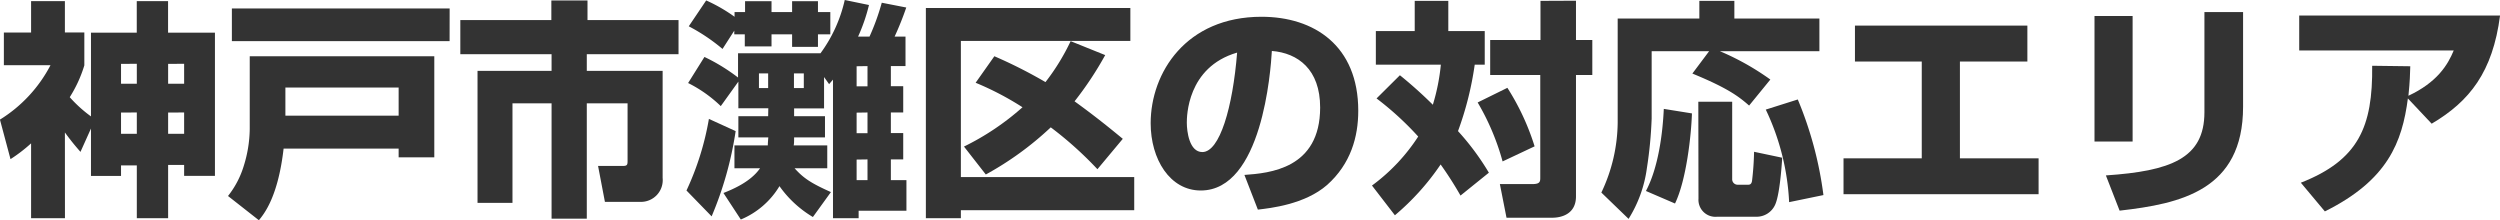
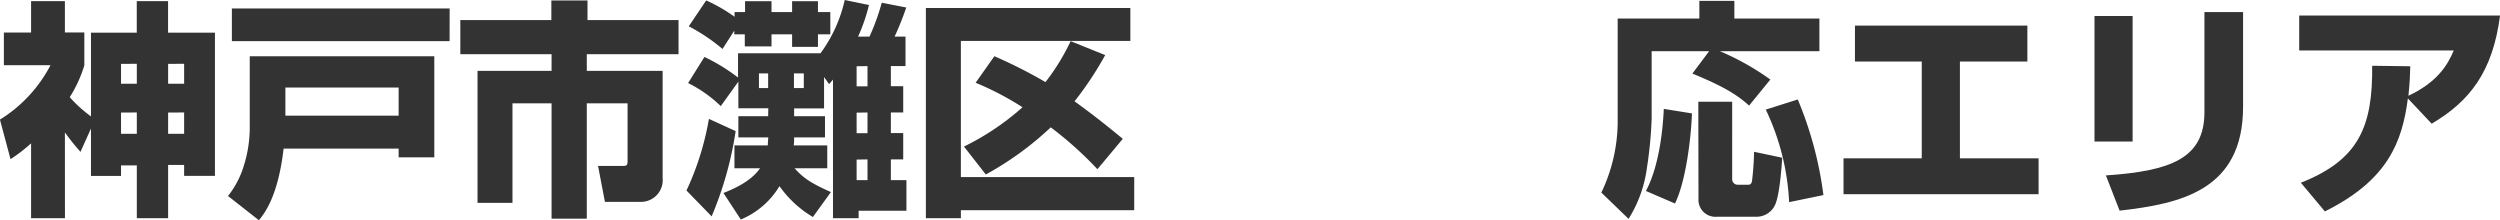
<svg xmlns="http://www.w3.org/2000/svg" viewBox="0 0 459.19 40.45">
  <path d="M-29.78,40H-36V26.25a28.29,28.29,0,0,1-3.78,2.9l-1.94-7.26a25.74,25.74,0,0,0,9.29-10H-41v-6h5V.13h6.21V5.88h3.57v6.05a23.81,23.81,0,0,1-2.68,5.84A24.09,24.09,0,0,0-25,21.3V5.92h8.41V.13h5.75V5.92h8.61v26.3H-7.89v-2h-2.94V40h-5.75v-9.7h-2.9v1.93H-25v-8.7l-1.93,4.29c-.8-.93-1.64-1.89-2.86-3.57Zm10.3-28.35v3.65h2.9V11.64Zm0,8.94v3.91h2.9V20.58Zm8.65-8.94v3.65h2.94V11.64Zm0,8.94v3.91h2.94V20.58Z" transform="translate(41.71 0.08)" style="fill:#333" />
  <path d="M4.16,10.25h33.9V28.82H31.51v-1.6H10.38C9.37,36,6.85,39.15,5.84,40.37L.17,35.92a16.68,16.68,0,0,0,2.9-5.55,23.34,23.34,0,0,0,1.09-6.72ZM40.87,7.48H.88v-6h40ZM10.71,16v5.17h20.8V16Z" transform="translate(41.71 0.08)" style="fill:#333" />
  <path d="M59.56,0H66.2V3.61H82.92V9.87H66.07v3.07H80V32.6A4,4,0,0,1,76,37h-6.6l-1.26-6.6h4.58c.84,0,.84-.29.84-1.05V18.9H66.07V40.08H59.6V18.9H52.42V37.18H46V12.94H59.6V9.87H42.84V3.61H59.56Z" transform="translate(41.71 0.08)" style="fill:#333" />
  <path d="M93.41,24A64.37,64.37,0,0,1,89,39.66l-4.62-4.75A51.43,51.43,0,0,0,88.5,21.76Zm6-4.2H93.91V14.91l-3.23,4.5a24.23,24.23,0,0,0-6-4.24l3-4.79a34.31,34.31,0,0,1,6.17,3.78V9.7H109a26.25,26.25,0,0,0,4.45-9.78l4.45.92a32.11,32.11,0,0,1-2,5.8h2.1A42.26,42.26,0,0,0,120.25.42l4.5.88a56.06,56.06,0,0,1-2.14,5.34h2v5.42h-2.69v3.69h2.27v4.83h-2.27v3.78h2.27V29.2h-2.27V33h2.86v5.63H116V40h-4.71V14.54c-.12.16-.29.33-.71.84l-.93-1.31v5.76h-5.5v1.43h5.67v3.9h-5.67c0,.63,0,1.14-.08,1.47h6.17v4.2h-6c1.63,1.81,3,2.73,6.67,4.37l-3.31,4.58a20,20,0,0,1-6.14-5.67,15,15,0,0,1-7.1,6.13l-3.19-4.87c1.77-.71,5-2.06,6.72-4.54h-4.7v-4.2h6.13c0-.21,0-.38.09-1.47H93.91v-3.9h5.47ZM93.16,5.55,91,8.91A34,34,0,0,0,84.8,4.75L88,0a29.32,29.32,0,0,1,5.21,3V2.14h1.93v-2H100v2h3.78v-2h4.75v2h2.27V6.22h-2.27V8.53h-4.75V6.22H100V8.44H95.09V6.22H93.16Zm6.22,7.85H97.69v2.69h1.69Zm4.74,2.69h1.81V13.4h-1.81Zm11.51-4v3.69h2V12.06Zm0,8.52v3.78h2V20.58Zm0,8.62V33h2V29.2Z" transform="translate(41.71 0.08)" style="fill:#333" />
  <path d="M128.35,1.39h37.56V7.44H134.78v25h31.84v6.09H134.78V40h-6.43Zm7,25.45a47.69,47.69,0,0,0,10.75-7.22,54.3,54.3,0,0,0-8.61-4.5l3.44-4.87A87.2,87.2,0,0,1,150.32,15a40.27,40.27,0,0,0,4.62-7.52l6.35,2.56a62.41,62.41,0,0,1-5.63,8.49c2.9,2.1,5.5,4.11,8.86,6.89L159.86,31a66.67,66.67,0,0,0-8.57-7.69,58,58,0,0,1-11.93,8.66Z" transform="translate(41.71 0.08)" style="fill:#333" />
-   <path d="M186.86,32.05c4.54-.33,13.91-1.09,13.91-12.39,0-7-4.08-10-8.87-10.38-.21,3.66-1.8,25.63-13.06,25.63-5.67,0-9.2-5.76-9.2-12.35C169.64,13.27,176.15,3,190,3c9.66,0,17.77,5.3,17.77,17.27,0,4.79-1.38,9.74-5.71,13.61-4.12,3.61-10.5,4.28-12.73,4.54Zm-10.58-9.58c0,1.6.46,5.38,2.85,5.38,3.2,0,5.59-8.23,6.39-18.27C176.28,12.27,176.28,21.42,176.28,22.47Z" transform="translate(41.71 0.08)" style="fill:#333" />
-   <path d="M215.42,13.74a79.27,79.27,0,0,1,6.05,5.42,37.49,37.49,0,0,0,1.47-7.36H211V5.63h7.14V.08h6.17V5.63H231V11.8h-1.84A59.08,59.08,0,0,1,226.09,24a46.75,46.75,0,0,1,5.67,7.64l-5.21,4.2a65.54,65.54,0,0,0-3.65-5.71,45.55,45.55,0,0,1-8.4,9.33L210.29,34A34.28,34.28,0,0,0,218.78,25a55.86,55.86,0,0,0-7.65-7Zm19.74,2.31a44.52,44.52,0,0,1,5,10.75l-5.88,2.77a44.35,44.35,0,0,0-4.58-10.83Zm12.6-16V7.27h3v6.42h-3V36c0,3.28-2.73,3.91-4.36,3.91H235l-1.22-6.18h6c1.42,0,1.42-.5,1.42-1.26V13.69H232V7.27h9.24V.08Z" transform="translate(41.71 0.08)" style="fill:#333" />
  <path d="M272.21,9.33H261.66V21.68a76.06,76.06,0,0,1-.88,9.15,23.33,23.33,0,0,1-3.36,9.29l-5-4.83a30.4,30.4,0,0,0,3-12.86V3.32h15V.08h6.43V3.32h15.62v6H274.18a47.54,47.54,0,0,1,9.28,5.21l-3.9,4.78c-2-1.76-4.08-3.27-10.42-5.88Zm-3.15,11.42c-.13,3.95-1,12.18-3.11,16.55L260.61,35c2.27-4.28,3.07-10.5,3.28-15.08Zm1.17-2.14h6.22V32.85a1,1,0,0,0,1,1h1.88c.26,0,.64,0,.76-.67a52.59,52.59,0,0,0,.38-5.38l5.17,1.09c-.09,1.47-.47,7-1.35,8.74a3.73,3.73,0,0,1-3.4,2.1h-7.23a3.12,3.12,0,0,1-3.4-3.32Zm18.27-.42a67.81,67.81,0,0,1,4.71,17.56l-6.3,1.3a44.32,44.32,0,0,0-4.29-17Z" transform="translate(41.71 0.08)" style="fill:#333" />
  <path d="M330.67,4.62v6.6H318.28V29h14.45v6.59H296.9V29h14.37V11.22H299V4.62Z" transform="translate(41.71 0.08)" style="fill:#333" />
  <path d="M350,25.92H343V2.86H350Zm20.29-6.39c0,15.34-11.47,17.81-22.68,19.08l-2.52-6.47c11.8-.8,18.1-3.07,18.1-11.6V2.14h7.1Z" transform="translate(41.71 0.08)" style="fill:#333" />
  <path d="M380.9,33.48C391.48,29.32,394.13,23.23,394,12l7,.09c-.05,1.47-.05,2.56-.34,5.42,5.29-2.48,7.23-5.67,8.32-8.32H380.6V2.77h36.89c-1.35,10.38-5.59,15.76-12.56,19.87L400.56,18c-1.05,8-3.66,15-15.25,20.75Z" transform="translate(41.71 0.08)" style="fill:#333" />
</svg>